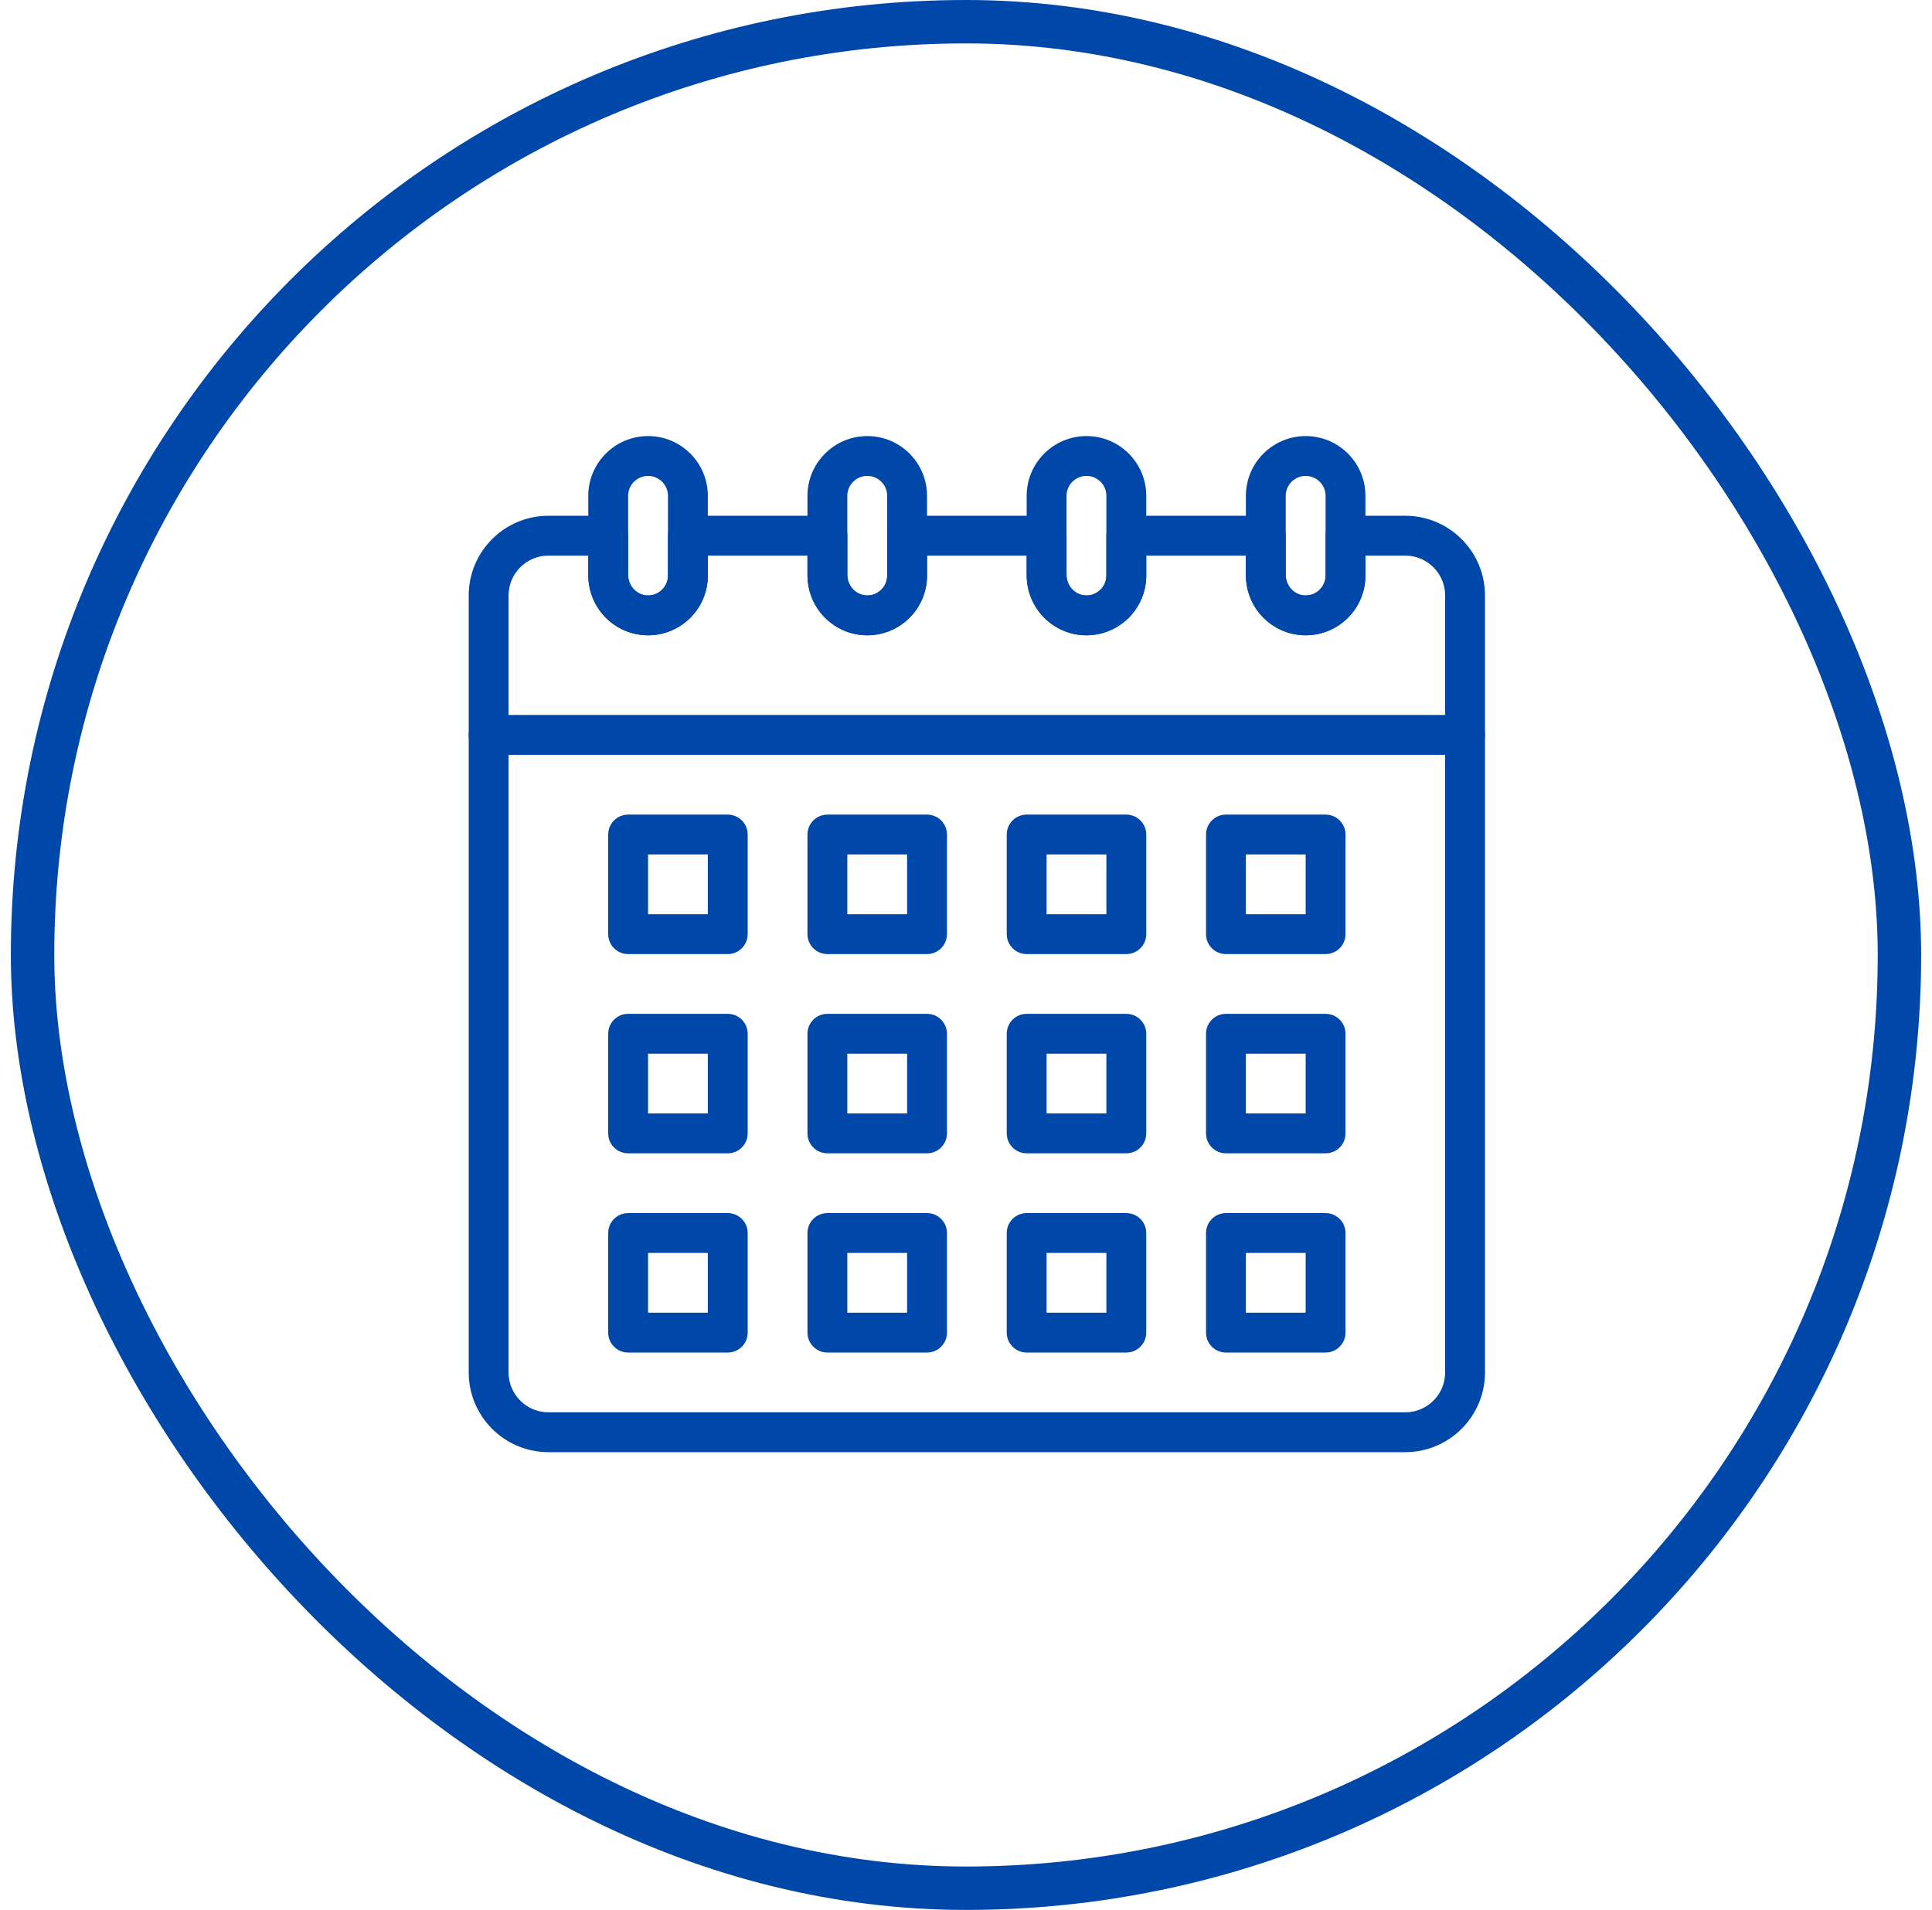
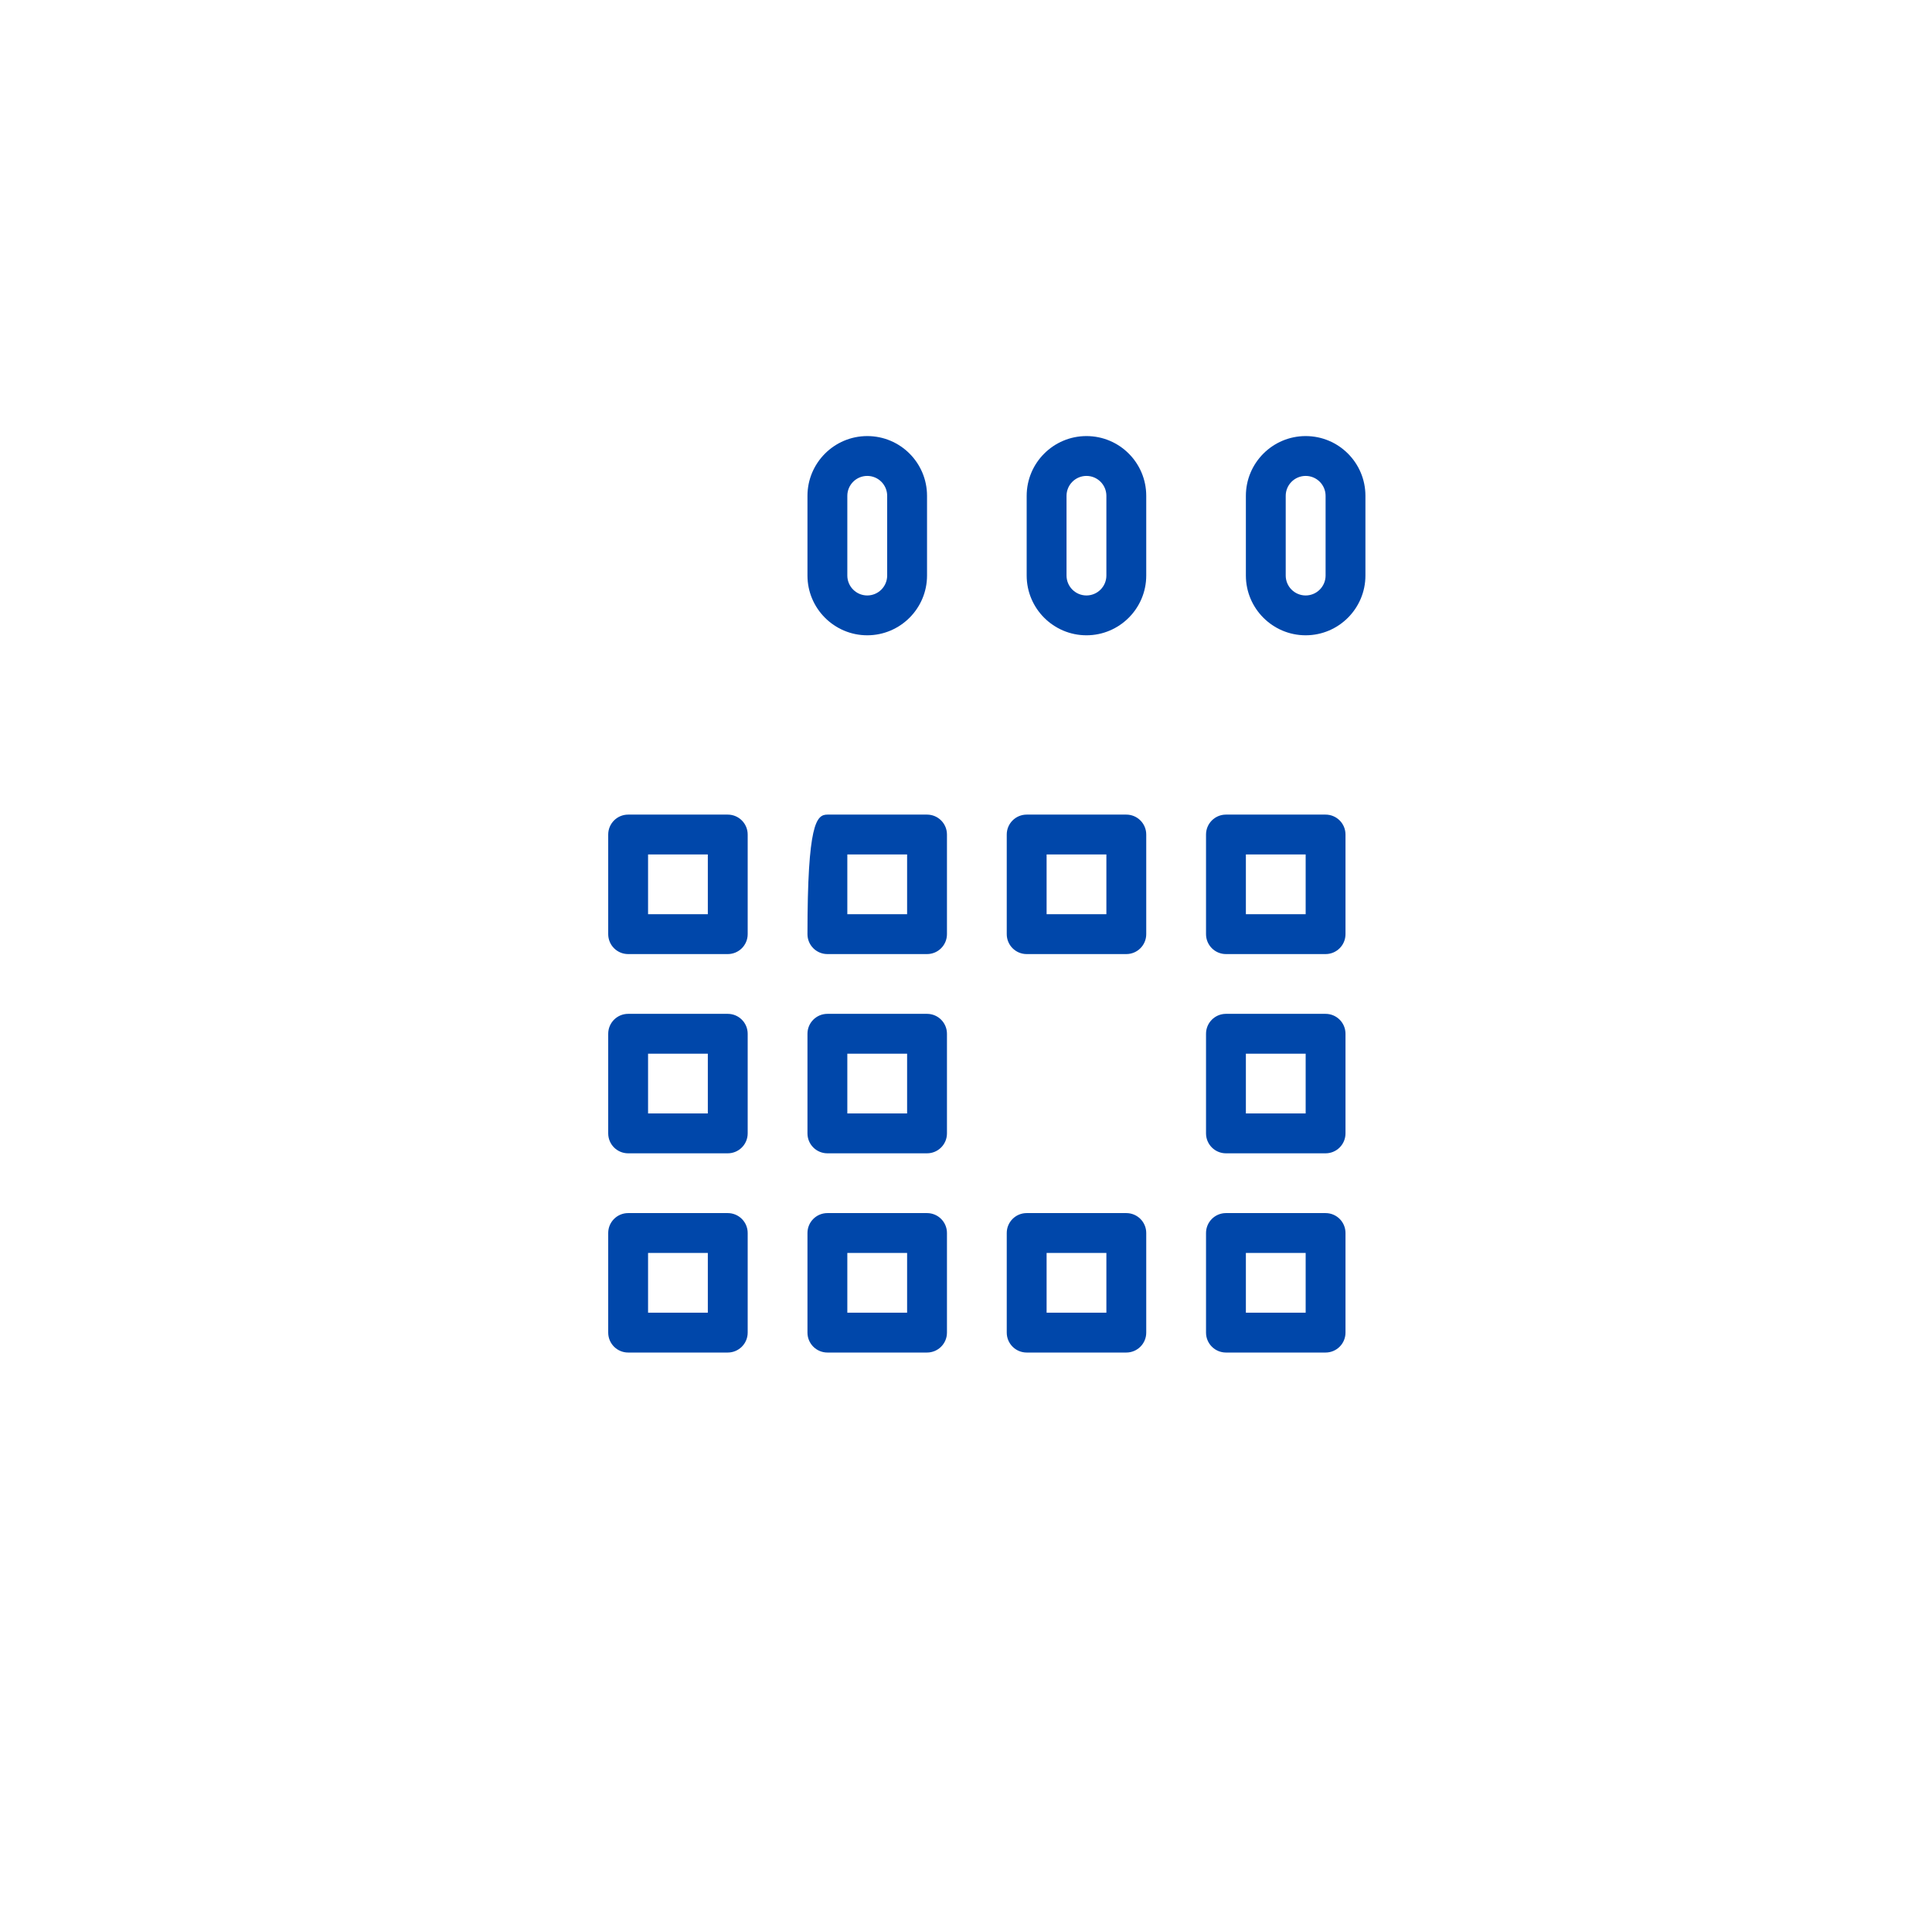
<svg xmlns="http://www.w3.org/2000/svg" width="89" height="88" viewBox="0 0 89 88" fill="none">
-   <rect x="1.5" y="1" width="86" height="86" rx="43" stroke="#0047AA" stroke-width="2" />
  <g clip-path="url(#clip0_60_595)">
-     <path d="M64.736 66.908H25.264C23.239 66.908 21.592 65.261 21.592 63.236V27.436C21.592 25.411 23.239 23.764 25.264 23.764H28.018C28.524 23.764 28.936 24.175 28.936 24.682V26.474C28.936 26.987 29.332 27.418 29.82 27.435C30.329 27.457 30.771 27.047 30.771 26.518V24.682C30.771 24.175 31.183 23.764 31.689 23.764H38.115C38.622 23.764 39.033 24.175 39.033 24.682V26.474C39.033 26.987 39.43 27.418 39.917 27.435C40.43 27.457 40.869 27.044 40.869 26.518V24.682C40.869 24.175 41.28 23.764 41.787 23.764H48.213C48.72 23.764 49.131 24.175 49.131 24.682V26.474C49.131 26.987 49.527 27.418 50.015 27.435C50.523 27.457 50.967 27.048 50.967 26.518V24.682C50.967 24.175 51.378 23.764 51.885 23.764H58.31C58.817 23.764 59.228 24.175 59.228 24.682V26.474C59.228 26.987 59.625 27.418 60.113 27.435C60.624 27.457 61.065 27.046 61.065 26.518V24.682C61.065 24.175 61.475 23.764 61.982 23.764H64.736C66.761 23.764 68.408 25.411 68.408 27.436V63.236C68.408 65.261 66.761 66.908 64.736 66.908ZM25.264 25.6C24.251 25.6 23.428 26.423 23.428 27.436V63.236C23.428 64.249 24.251 65.072 25.264 65.072H64.736C65.749 65.072 66.572 64.249 66.572 63.236V27.436C66.572 26.423 65.749 25.6 64.736 25.6H62.9V26.518C62.9 28.075 61.615 29.324 60.048 29.27C58.559 29.218 57.393 27.989 57.393 26.474V25.6H52.803V26.518C52.803 28.076 51.516 29.324 49.951 29.27C48.462 29.218 47.295 27.989 47.295 26.474V25.6H42.705V26.518C42.705 28.074 41.421 29.324 39.853 29.27C38.364 29.218 37.197 27.989 37.197 26.474V25.6H32.607V26.518C32.607 28.071 31.326 29.324 29.756 29.27C28.266 29.218 27.1 27.989 27.1 26.474V25.6H25.264Z" fill="#0047AA" />
-     <path d="M67.49 34.779H22.51C22.003 34.779 21.592 34.368 21.592 33.861C21.592 33.354 22.003 32.943 22.51 32.943H67.49C67.997 32.943 68.408 33.354 68.408 33.861C68.408 34.368 67.997 34.779 67.49 34.779Z" fill="#0047AA" />
    <path d="M60.147 29.271C58.628 29.271 57.393 28.036 57.393 26.518V22.846C57.393 21.327 58.628 20.092 60.147 20.092C61.668 20.092 62.9 21.324 62.9 22.846V26.518C62.9 28.036 61.665 29.271 60.147 29.271ZM60.147 21.928C59.64 21.928 59.228 22.34 59.228 22.846V26.518C59.228 27.024 59.64 27.436 60.147 27.436C60.653 27.436 61.065 27.024 61.065 26.518V22.846C61.065 22.339 60.653 21.928 60.147 21.928Z" fill="#0047AA" />
    <path d="M50.049 29.271C48.53 29.271 47.295 28.036 47.295 26.518V22.846C47.295 21.327 48.53 20.092 50.049 20.092C51.571 20.092 52.803 21.324 52.803 22.846V26.518C52.803 28.036 51.567 29.271 50.049 29.271ZM50.049 21.928C49.543 21.928 49.131 22.34 49.131 22.846V26.518C49.131 27.024 49.543 27.436 50.049 27.436C50.555 27.436 50.967 27.024 50.967 26.518V22.846C50.967 22.339 50.556 21.928 50.049 21.928Z" fill="#0047AA" />
    <path d="M39.951 29.271C38.433 29.271 37.197 28.036 37.197 26.518V22.846C37.197 21.327 38.433 20.092 39.951 20.092C41.473 20.092 42.705 21.324 42.705 22.846V26.518C42.705 28.036 41.47 29.271 39.951 29.271ZM39.951 21.928C39.445 21.928 39.033 22.34 39.033 22.846V26.518C39.033 27.024 39.445 27.436 39.951 27.436C40.457 27.436 40.869 27.024 40.869 26.518V22.846C40.869 22.339 40.458 21.928 39.951 21.928Z" fill="#0047AA" />
-     <path d="M29.854 29.271C28.335 29.271 27.1 28.036 27.1 26.518V22.846C27.1 21.327 28.335 20.092 29.854 20.092C31.375 20.092 32.607 21.324 32.607 22.846V26.518C32.607 28.036 31.372 29.271 29.854 29.271ZM29.854 21.928C29.347 21.928 28.936 22.34 28.936 22.846V26.518C28.936 27.024 29.347 27.436 29.854 27.436C30.36 27.436 30.771 27.024 30.771 26.518V22.846C30.771 22.339 30.36 21.928 29.854 21.928Z" fill="#0047AA" />
    <path d="M33.525 43.959H28.936C28.429 43.959 28.018 43.548 28.018 43.041V38.451C28.018 37.944 28.429 37.533 28.936 37.533H33.525C34.032 37.533 34.443 37.944 34.443 38.451V43.041C34.443 43.548 34.032 43.959 33.525 43.959ZM29.854 42.123H32.607V39.369H29.854V42.123Z" fill="#0047AA" />
-     <path d="M42.705 43.959H38.115C37.608 43.959 37.197 43.548 37.197 43.041V38.451C37.197 37.944 37.608 37.533 38.115 37.533H42.705C43.212 37.533 43.623 37.944 43.623 38.451V43.041C43.623 43.548 43.212 43.959 42.705 43.959ZM39.033 42.123H41.787V39.369H39.033V42.123Z" fill="#0047AA" />
+     <path d="M42.705 43.959H38.115C37.608 43.959 37.197 43.548 37.197 43.041C37.197 37.944 37.608 37.533 38.115 37.533H42.705C43.212 37.533 43.623 37.944 43.623 38.451V43.041C43.623 43.548 43.212 43.959 42.705 43.959ZM39.033 42.123H41.787V39.369H39.033V42.123Z" fill="#0047AA" />
    <path d="M51.885 43.959H47.295C46.788 43.959 46.377 43.548 46.377 43.041V38.451C46.377 37.944 46.788 37.533 47.295 37.533H51.885C52.392 37.533 52.803 37.944 52.803 38.451V43.041C52.803 43.548 52.392 43.959 51.885 43.959ZM48.213 42.123H50.967V39.369H48.213V42.123Z" fill="#0047AA" />
    <path d="M61.065 43.959H56.475C55.968 43.959 55.557 43.548 55.557 43.041V38.451C55.557 37.944 55.968 37.533 56.475 37.533H61.065C61.571 37.533 61.982 37.944 61.982 38.451V43.041C61.982 43.548 61.571 43.959 61.065 43.959ZM57.393 42.123H60.147V39.369H57.393V42.123Z" fill="#0047AA" />
-     <path d="M51.885 53.139H47.295C46.788 53.139 46.377 52.728 46.377 52.221V47.631C46.377 47.124 46.788 46.713 47.295 46.713H51.885C52.392 46.713 52.803 47.124 52.803 47.631V52.221C52.803 52.728 52.392 53.139 51.885 53.139ZM48.213 51.303H50.967V48.549H48.213V51.303Z" fill="#0047AA" />
    <path d="M61.065 53.139H56.475C55.968 53.139 55.557 52.728 55.557 52.221V47.631C55.557 47.124 55.968 46.713 56.475 46.713H61.065C61.571 46.713 61.982 47.124 61.982 47.631V52.221C61.982 52.728 61.571 53.139 61.065 53.139ZM57.393 51.303H60.147V48.549H57.393V51.303Z" fill="#0047AA" />
    <path d="M51.885 62.318H47.295C46.788 62.318 46.377 61.907 46.377 61.4V56.81C46.377 56.304 46.788 55.893 47.295 55.893H51.885C52.392 55.893 52.803 56.304 52.803 56.81V61.4C52.803 61.907 52.392 62.318 51.885 62.318ZM48.213 60.482H50.967V57.728H48.213V60.482Z" fill="#0047AA" />
    <path d="M61.065 62.318H56.475C55.968 62.318 55.557 61.907 55.557 61.4V56.81C55.557 56.304 55.968 55.893 56.475 55.893H61.065C61.571 55.893 61.982 56.304 61.982 56.81V61.4C61.982 61.907 61.571 62.318 61.065 62.318ZM57.393 60.482H60.147V57.728H57.393V60.482Z" fill="#0047AA" />
    <path d="M33.525 53.139H28.936C28.429 53.139 28.018 52.728 28.018 52.221V47.631C28.018 47.124 28.429 46.713 28.936 46.713H33.525C34.032 46.713 34.443 47.124 34.443 47.631V52.221C34.443 52.728 34.032 53.139 33.525 53.139ZM29.854 51.303H32.607V48.549H29.854V51.303Z" fill="#0047AA" />
    <path d="M42.705 53.139H38.115C37.608 53.139 37.197 52.728 37.197 52.221V47.631C37.197 47.124 37.608 46.713 38.115 46.713H42.705C43.212 46.713 43.623 47.124 43.623 47.631V52.221C43.623 52.728 43.212 53.139 42.705 53.139ZM39.033 51.303H41.787V48.549H39.033V51.303Z" fill="#0047AA" />
    <path d="M33.525 62.318H28.936C28.429 62.318 28.018 61.907 28.018 61.4V56.81C28.018 56.304 28.429 55.893 28.936 55.893H33.525C34.032 55.893 34.443 56.304 34.443 56.81V61.4C34.443 61.907 34.032 62.318 33.525 62.318ZM29.854 60.482H32.607V57.728H29.854V60.482Z" fill="#0047AA" />
    <path d="M42.705 62.318H38.115C37.608 62.318 37.197 61.907 37.197 61.4V56.81C37.197 56.304 37.608 55.893 38.115 55.893H42.705C43.212 55.893 43.623 56.304 43.623 56.81V61.4C43.623 61.907 43.212 62.318 42.705 62.318ZM39.033 60.482H41.787V57.728H39.033V60.482Z" fill="#0047AA" />
  </g>
  <defs>
    <clipPath id="clip0_60_595">
      <rect width="47" height="47" fill="white" transform="translate(21.5 20)" />
    </clipPath>
  </defs>
</svg>